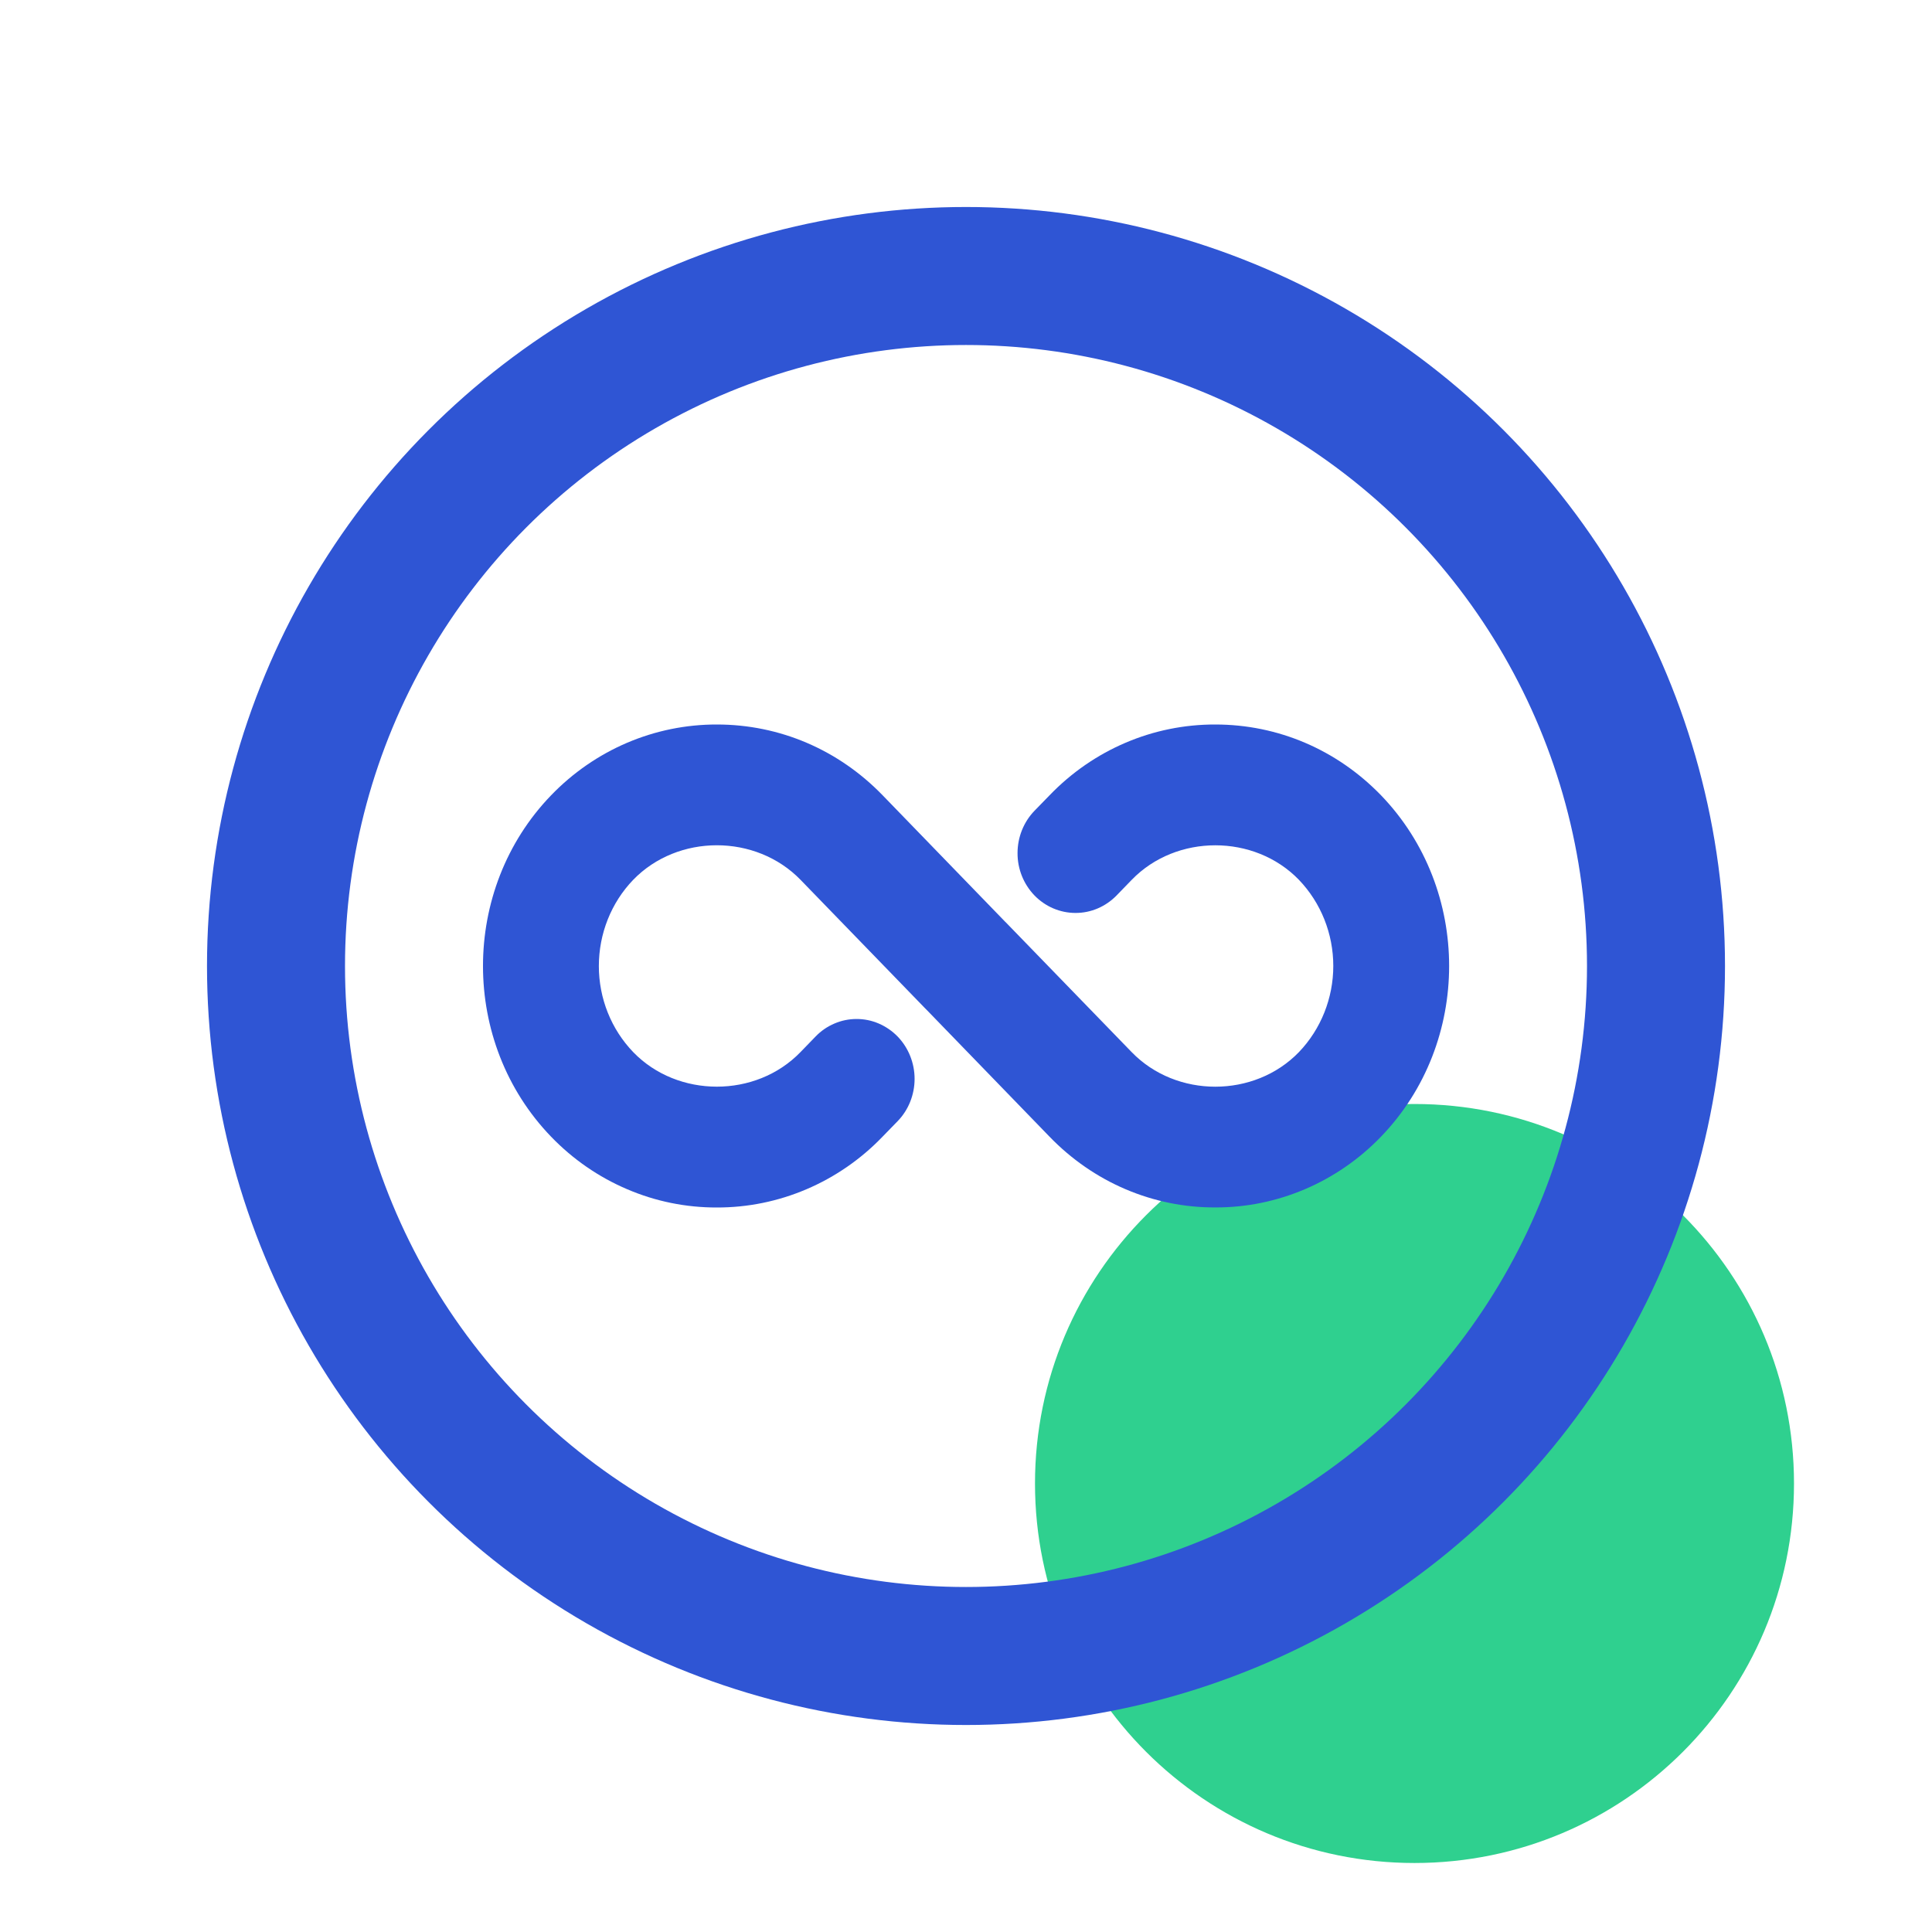
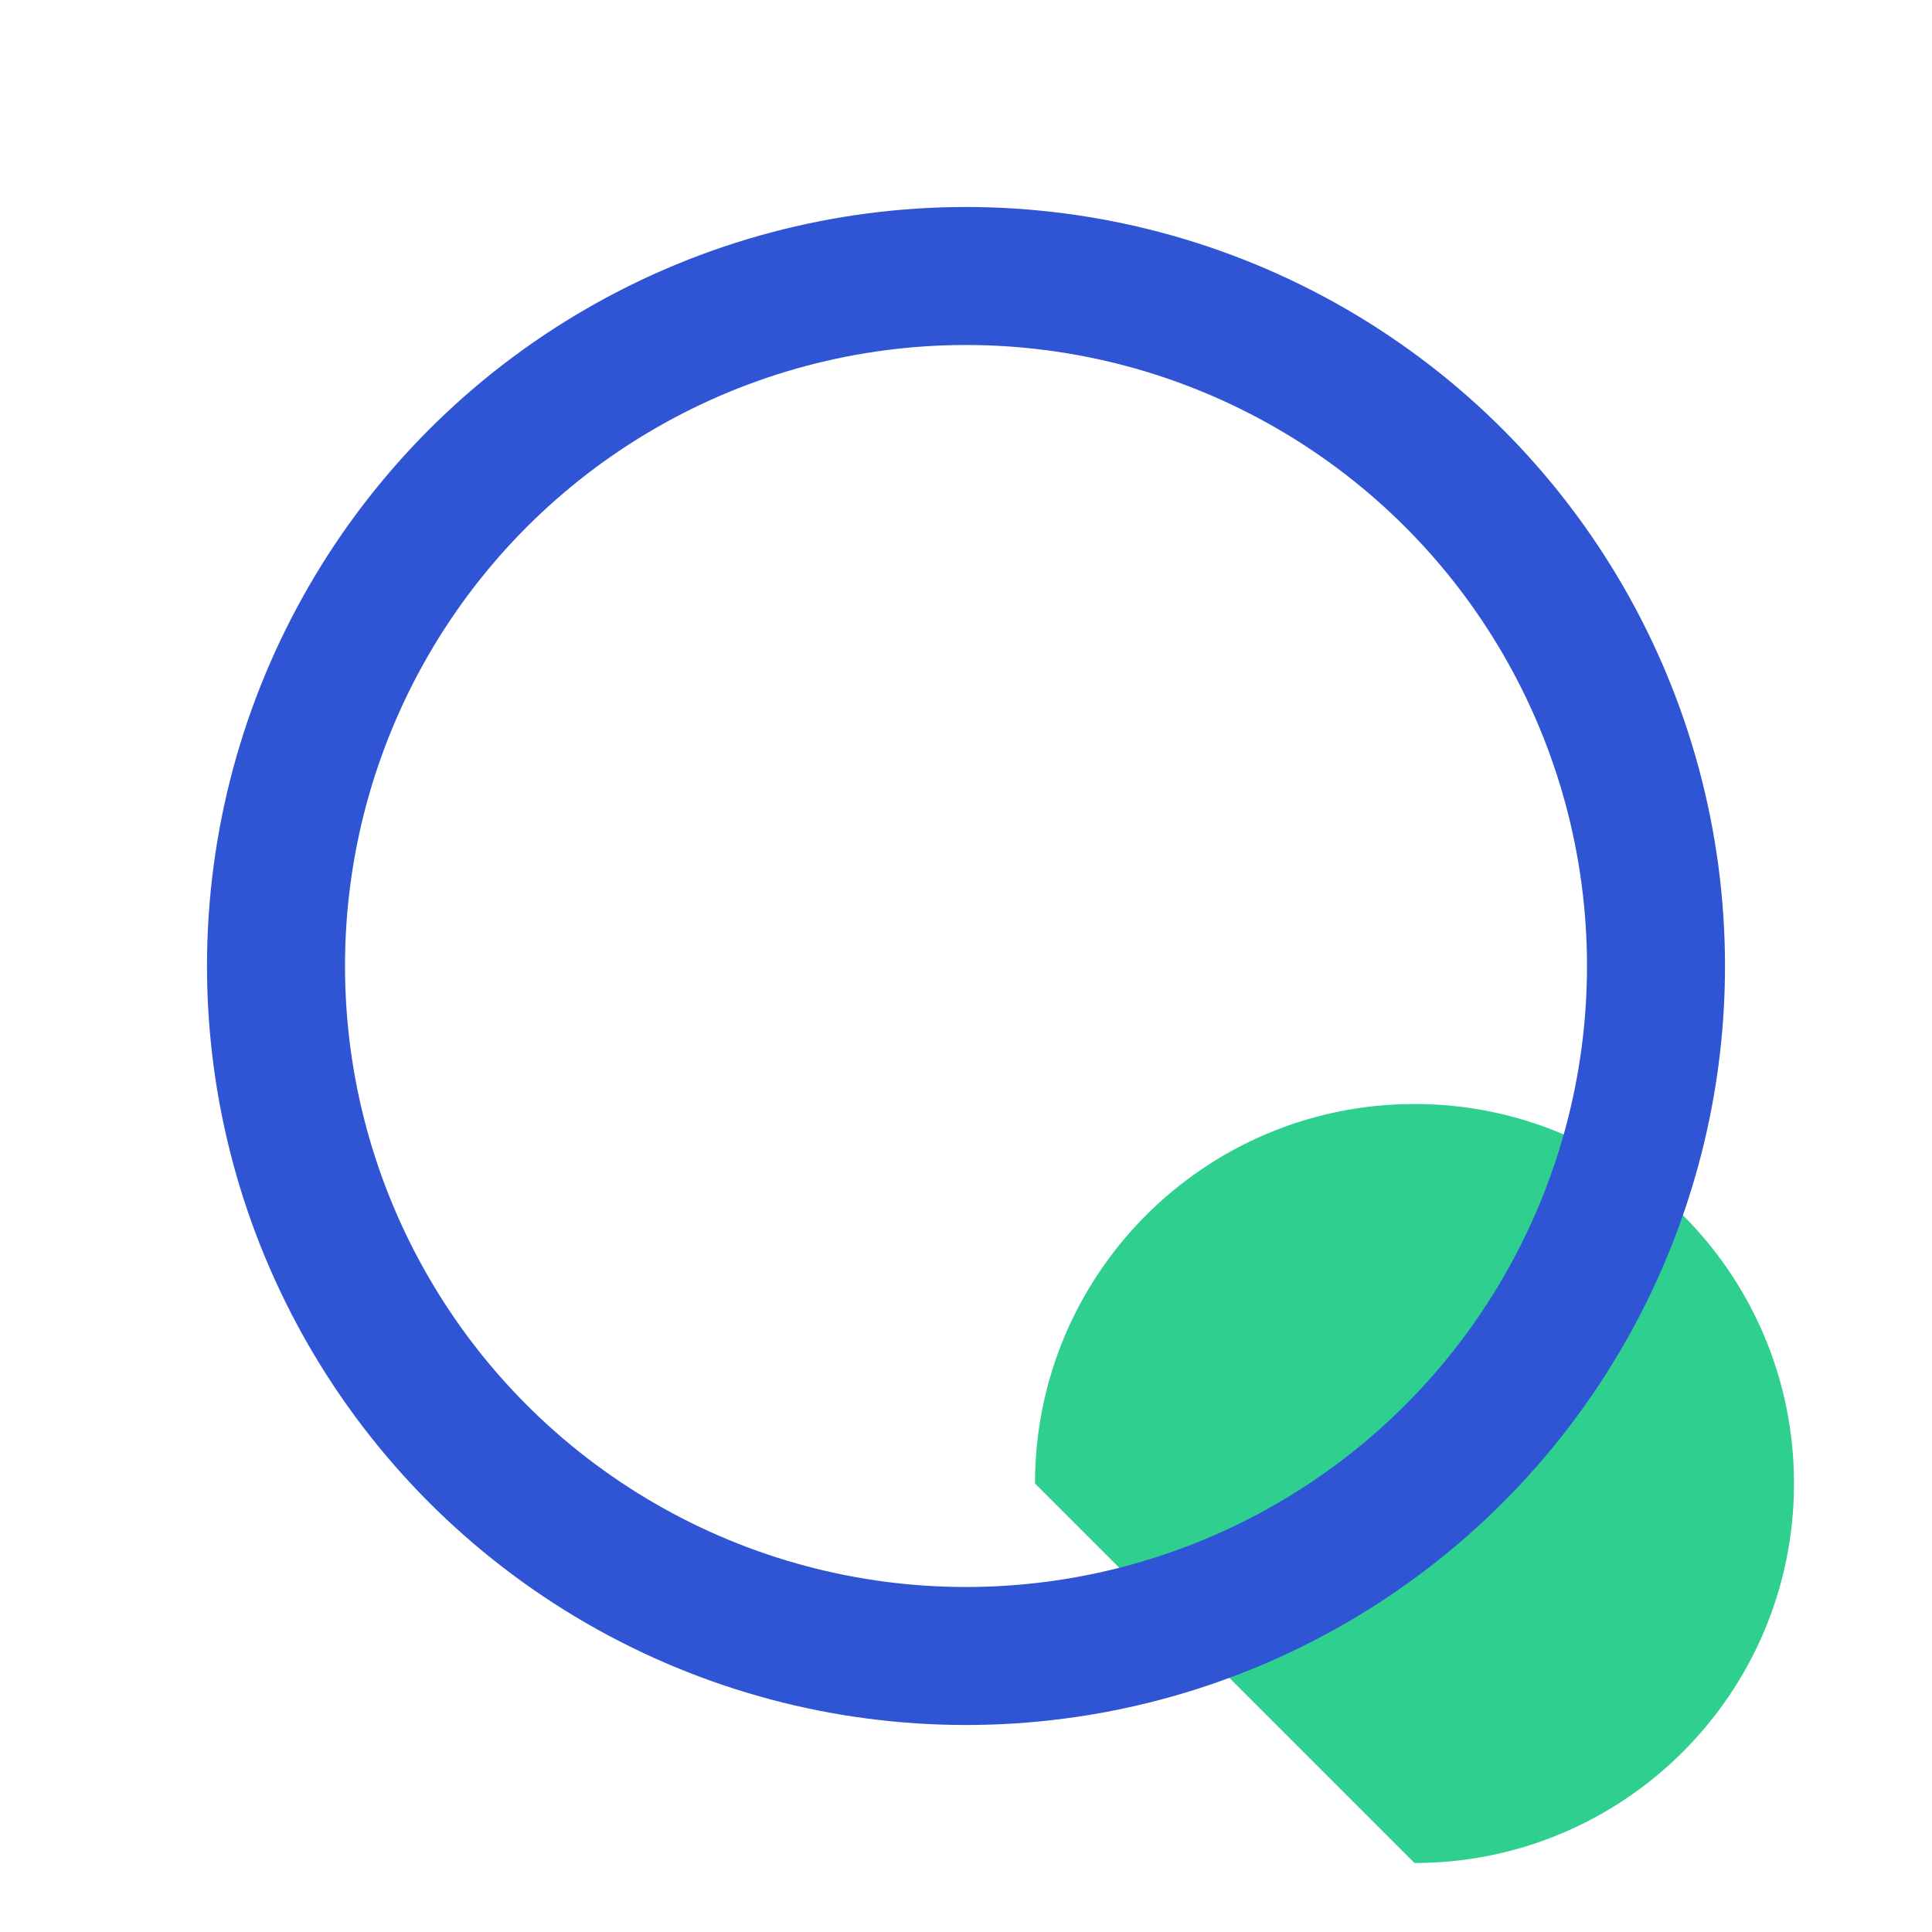
<svg xmlns="http://www.w3.org/2000/svg" width="28" height="28" viewBox="0 0 28 28" fill="none">
  <g id="å¥é¤icon">
-     <path id="Rectangle 25407" d="M15 21.5C15 18.462 17.462 16 20.5 16C23.538 16 26 18.462 26 21.5C26 24.538 23.538 27 20.5 27C17.462 27 15 24.538 15 21.5Z" fill="#2FD08F" />
-     <path id="Union" fill-rule="evenodd" clip-rule="evenodd" d="M16.312 17.235C16.725 17.411 17.167 17.501 17.613 17.499C18.059 17.501 18.501 17.41 18.914 17.234C19.326 17.058 19.701 16.799 20.015 16.473C21.331 15.109 21.331 12.89 20.014 11.525C19.373 10.864 18.52 10.5 17.613 10.5C17.167 10.499 16.725 10.588 16.313 10.764C15.9 10.94 15.526 11.199 15.212 11.525L14.993 11.75C14.835 11.913 14.747 12.134 14.747 12.364C14.746 12.594 14.835 12.814 14.992 12.977C15.15 13.14 15.364 13.231 15.587 13.231C15.81 13.232 16.024 13.14 16.182 12.978L16.401 12.752C17.048 12.083 18.18 12.085 18.824 12.75C19.143 13.082 19.323 13.531 19.323 13.999C19.323 14.466 19.144 14.915 18.825 15.248C18.179 15.916 17.048 15.917 16.4 15.247L14.595 13.386C14.586 13.377 14.578 13.368 14.568 13.359L12.791 11.525C12.15 10.864 11.297 10.5 10.39 10.5C9.943 10.499 9.501 10.589 9.088 10.765C8.676 10.941 8.301 11.2 7.986 11.527C6.671 12.891 6.671 15.11 7.987 16.474C8.302 16.801 8.676 17.059 9.089 17.235C9.501 17.412 9.943 17.501 10.389 17.5C10.835 17.501 11.277 17.411 11.689 17.235C12.101 17.059 12.476 16.801 12.79 16.474L13.009 16.249C13.087 16.169 13.149 16.073 13.191 15.968C13.233 15.863 13.255 15.75 13.255 15.636C13.255 15.522 13.233 15.409 13.191 15.304C13.149 15.199 13.087 15.103 13.009 15.022C12.931 14.942 12.838 14.878 12.736 14.834C12.634 14.79 12.525 14.768 12.415 14.768C12.304 14.768 12.195 14.79 12.093 14.834C11.991 14.877 11.898 14.941 11.82 15.022L11.601 15.248C10.954 15.917 9.821 15.914 9.178 15.249C8.858 14.917 8.679 14.469 8.679 14.001C8.679 13.533 8.857 13.084 9.176 12.752C9.823 12.083 10.954 12.083 11.603 12.752L13.407 14.613C13.416 14.622 13.425 14.632 13.434 14.64L15.211 16.474C15.526 16.8 15.9 17.059 16.312 17.235Z" fill="#2F55D4" />
+     <path id="Rectangle 25407" d="M15 21.5C15 18.462 17.462 16 20.5 16C23.538 16 26 18.462 26 21.5C26 24.538 23.538 27 20.5 27Z" fill="#2FD08F" />
    <circle id="Ellipse 13720" cx="14" cy="14" r="10" stroke="#2F55D4" stroke-width="2" />
  </g>
</svg>